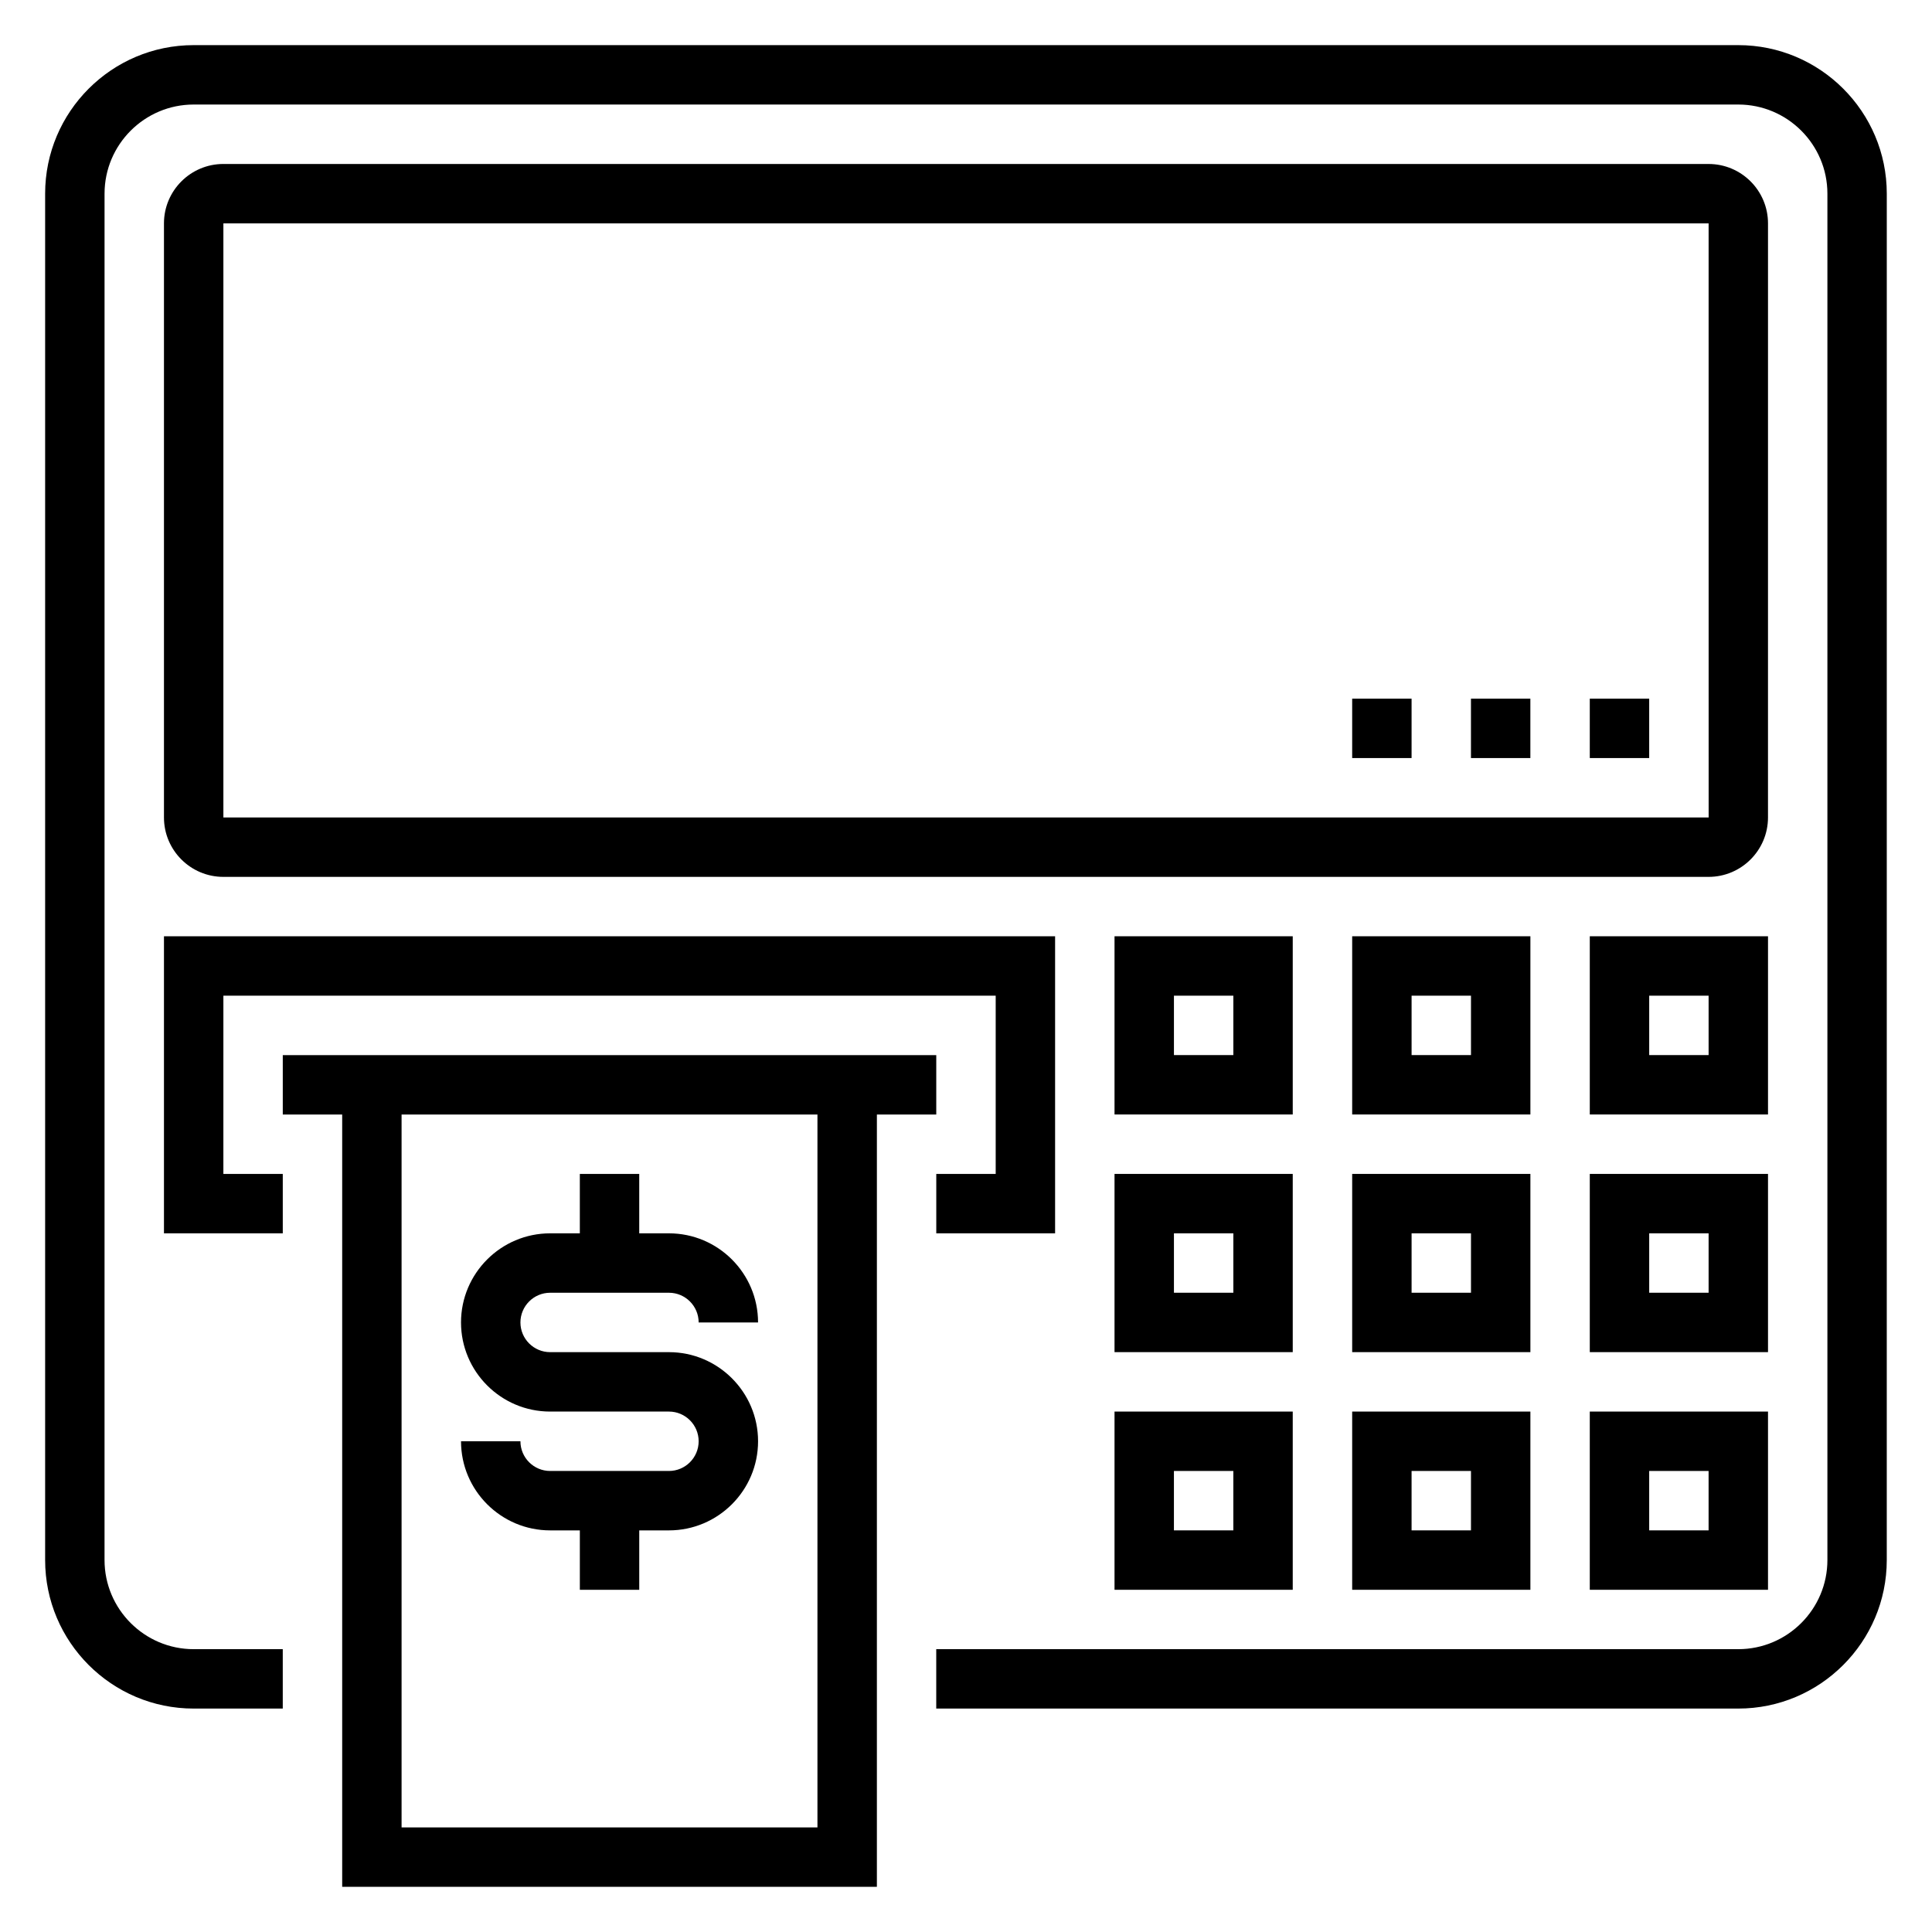
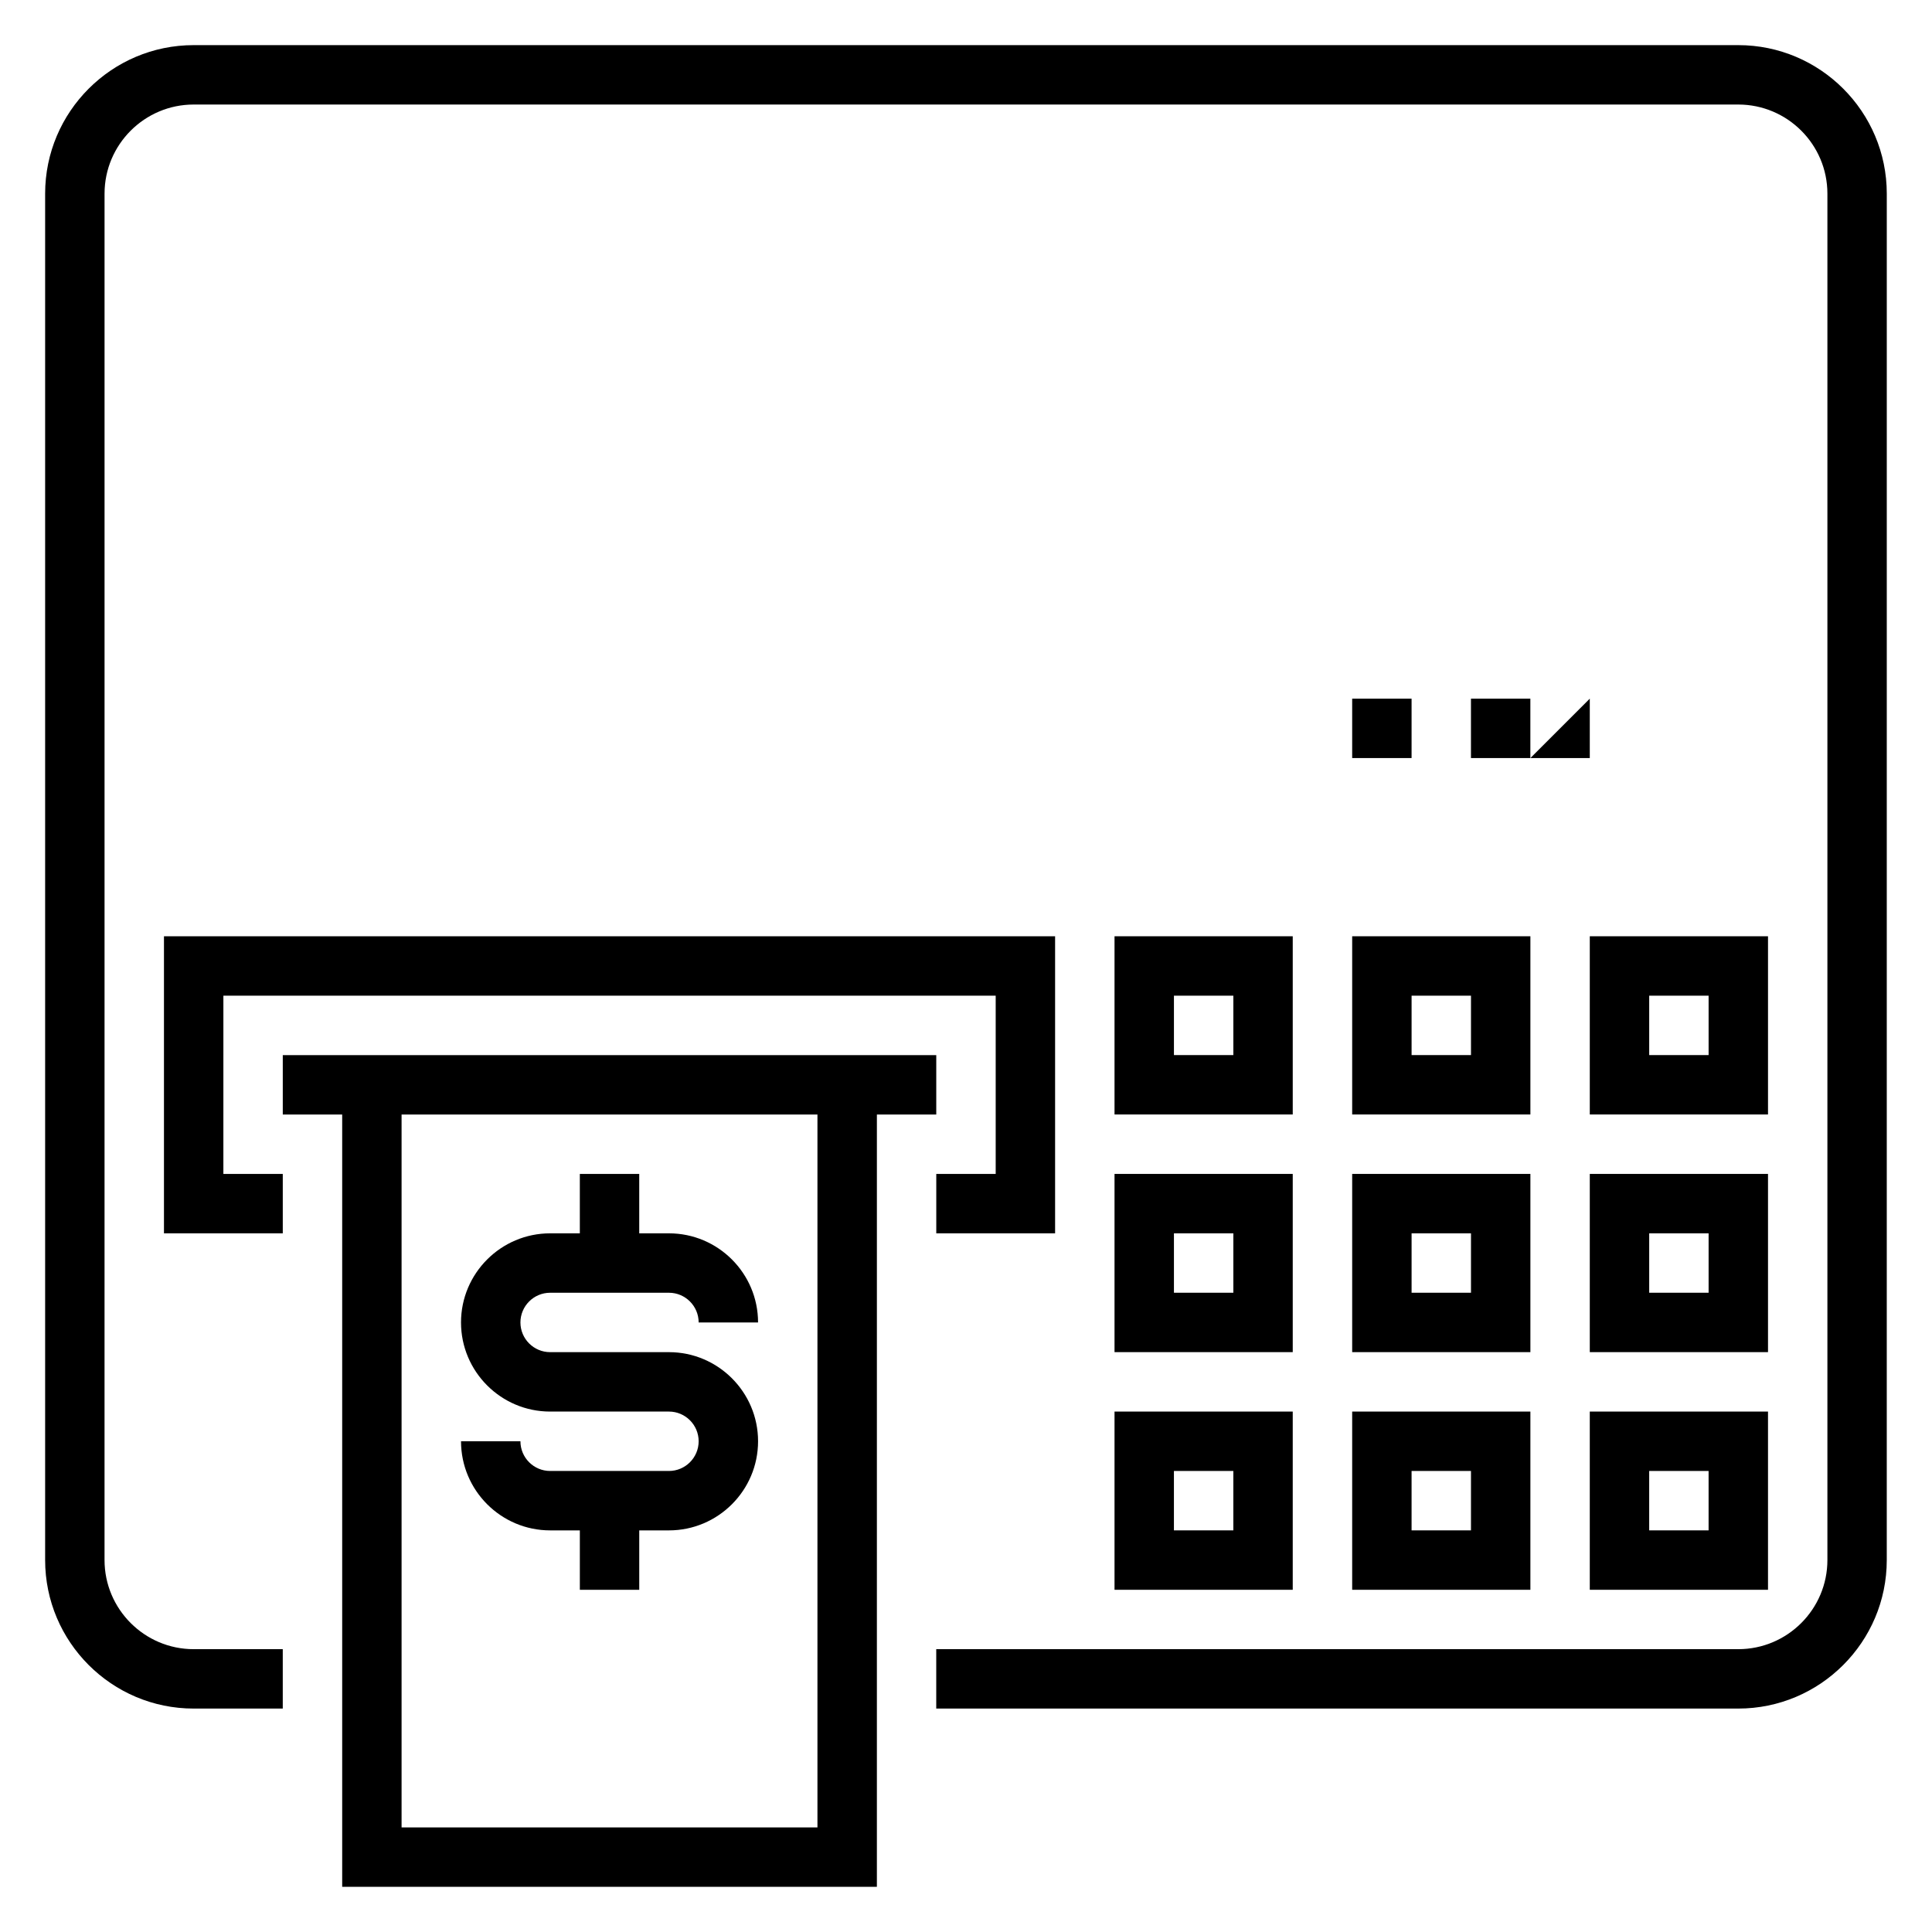
<svg xmlns="http://www.w3.org/2000/svg" fill="#000000" width="800px" height="800px" version="1.1" viewBox="144 144 512 512">
  <g>
    <path d="m604.67 155.96h-409.35c-21.703 0-39.359 17.656-39.359 39.359v362.11c0 21.703 17.656 39.359 39.359 39.359h23.617v-15.742h-23.617c-13.02 0-23.617-10.598-23.617-23.617l0.004-362.11c0-13.02 10.598-23.617 23.617-23.617h409.34c13.02 0 23.617 10.598 23.617 23.617v362.11c0 13.02-10.598 23.617-23.617 23.617h-212.55v15.742h212.54c21.703 0 39.359-17.656 39.359-39.359l0.004-362.11c0-21.703-17.656-39.359-39.359-39.359z" />
-     <path d="m612.54 203.2c0-8.684-7.062-15.742-15.742-15.742l-393.6-0.004c-8.684 0-15.746 7.062-15.746 15.746v157.44c0 8.684 7.062 15.742 15.742 15.742h393.6c8.684 0 15.742-7.062 15.742-15.742zm-409.34 157.44v-157.44h393.6l0.008 157.44z" />
    <path d="m612.54 392.12h-47.23v47.23h47.23zm-15.742 31.488h-15.742v-15.742h15.742z" />
    <path d="m549.57 392.12h-47.23v47.23h47.23zm-15.742 31.488h-15.742v-15.742h15.742z" />
    <path d="m486.59 392.12h-47.23v47.23h47.23zm-15.742 31.488h-15.742v-15.742h15.742z" />
    <path d="m612.54 455.1h-47.23v47.23h47.23zm-15.742 31.488h-15.742v-15.742h15.742z" />
    <path d="m549.57 455.1h-47.23v47.23h47.23zm-15.742 31.488h-15.742v-15.742h15.742z" />
    <path d="m486.59 455.1h-47.23v47.23h47.23zm-15.742 31.488h-15.742v-15.742h15.742z" />
    <path d="m565.31 565.31h47.23v-47.23h-47.23zm15.742-31.488h15.742v15.742h-15.742z" />
    <path d="m502.34 565.31h47.23v-47.23h-47.23zm15.742-31.488h15.742v15.742h-15.742z" />
    <path d="m439.36 565.31h47.23v-47.23h-47.23zm15.742-31.488h15.742v15.742h-15.742z" />
    <path d="m392.12 439.36v-15.742l-173.18-0.004v15.742h15.742v204.67h141.7l0.004-204.67zm-31.488 188.93h-110.21v-188.93h110.21z" />
    <path d="m203.2 407.87h204.67v47.23h-15.746v15.746h31.488v-78.723h-236.16v78.723h31.488v-15.746h-15.742z" />
    <path d="m289.79 518.08h31.488c4.336 0 7.871 3.527 7.871 7.871s-3.535 7.871-7.871 7.871h-31.488c-4.336 0-7.871-3.527-7.871-7.871h-15.742c0 13.02 10.598 23.617 23.617 23.617h7.871v15.742h15.742v-15.742h7.871c13.02 0 23.617-10.598 23.617-23.617s-10.598-23.617-23.617-23.617h-31.488c-4.336 0-7.871-3.527-7.871-7.871s3.535-7.871 7.871-7.871h31.488c4.336 0 7.871 3.527 7.871 7.871h15.742c0-13.02-10.598-23.617-23.617-23.617h-7.871v-15.742h-15.742v15.742h-7.871c-13.02 0-23.617 10.598-23.617 23.617 0.004 13.023 10.598 23.617 23.617 23.617z" />
-     <path d="m565.31 329.15h15.742v15.742h-15.742z" />
+     <path d="m565.31 329.15v15.742h-15.742z" />
    <path d="m533.82 329.15h15.742v15.742h-15.742z" />
    <path d="m502.34 329.15h15.742v15.742h-15.742z" />
  </g>
</svg>